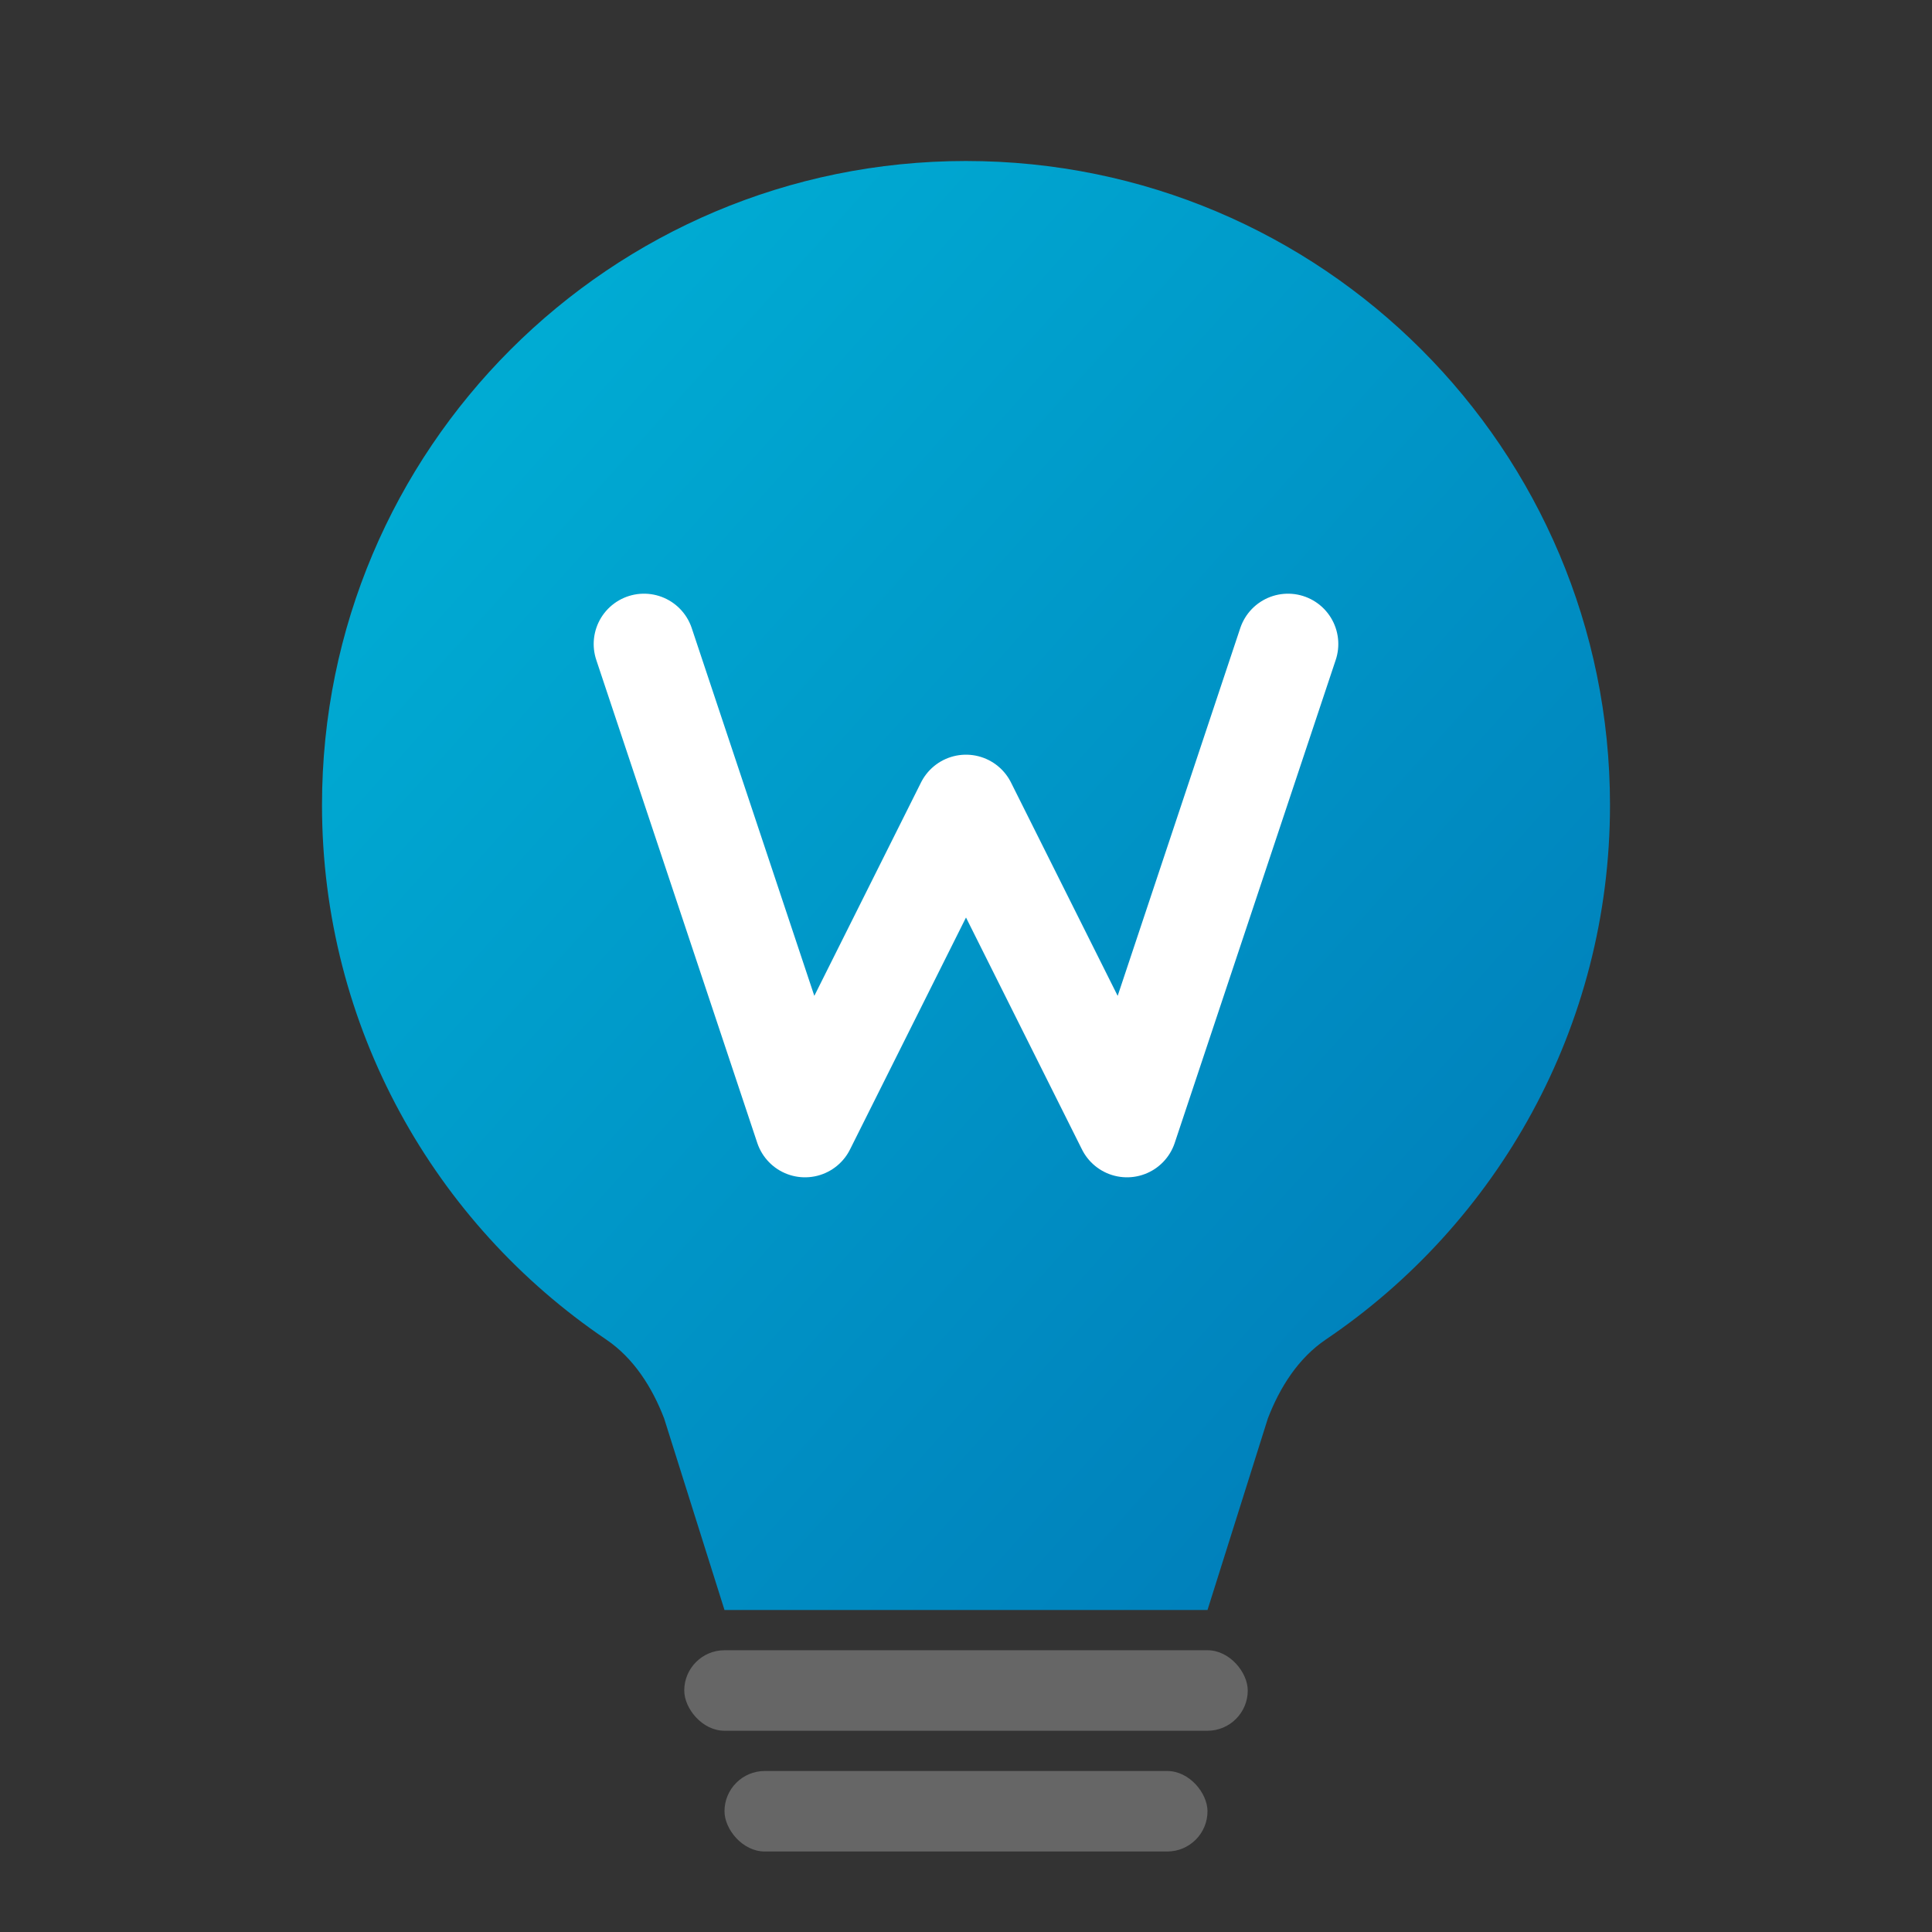
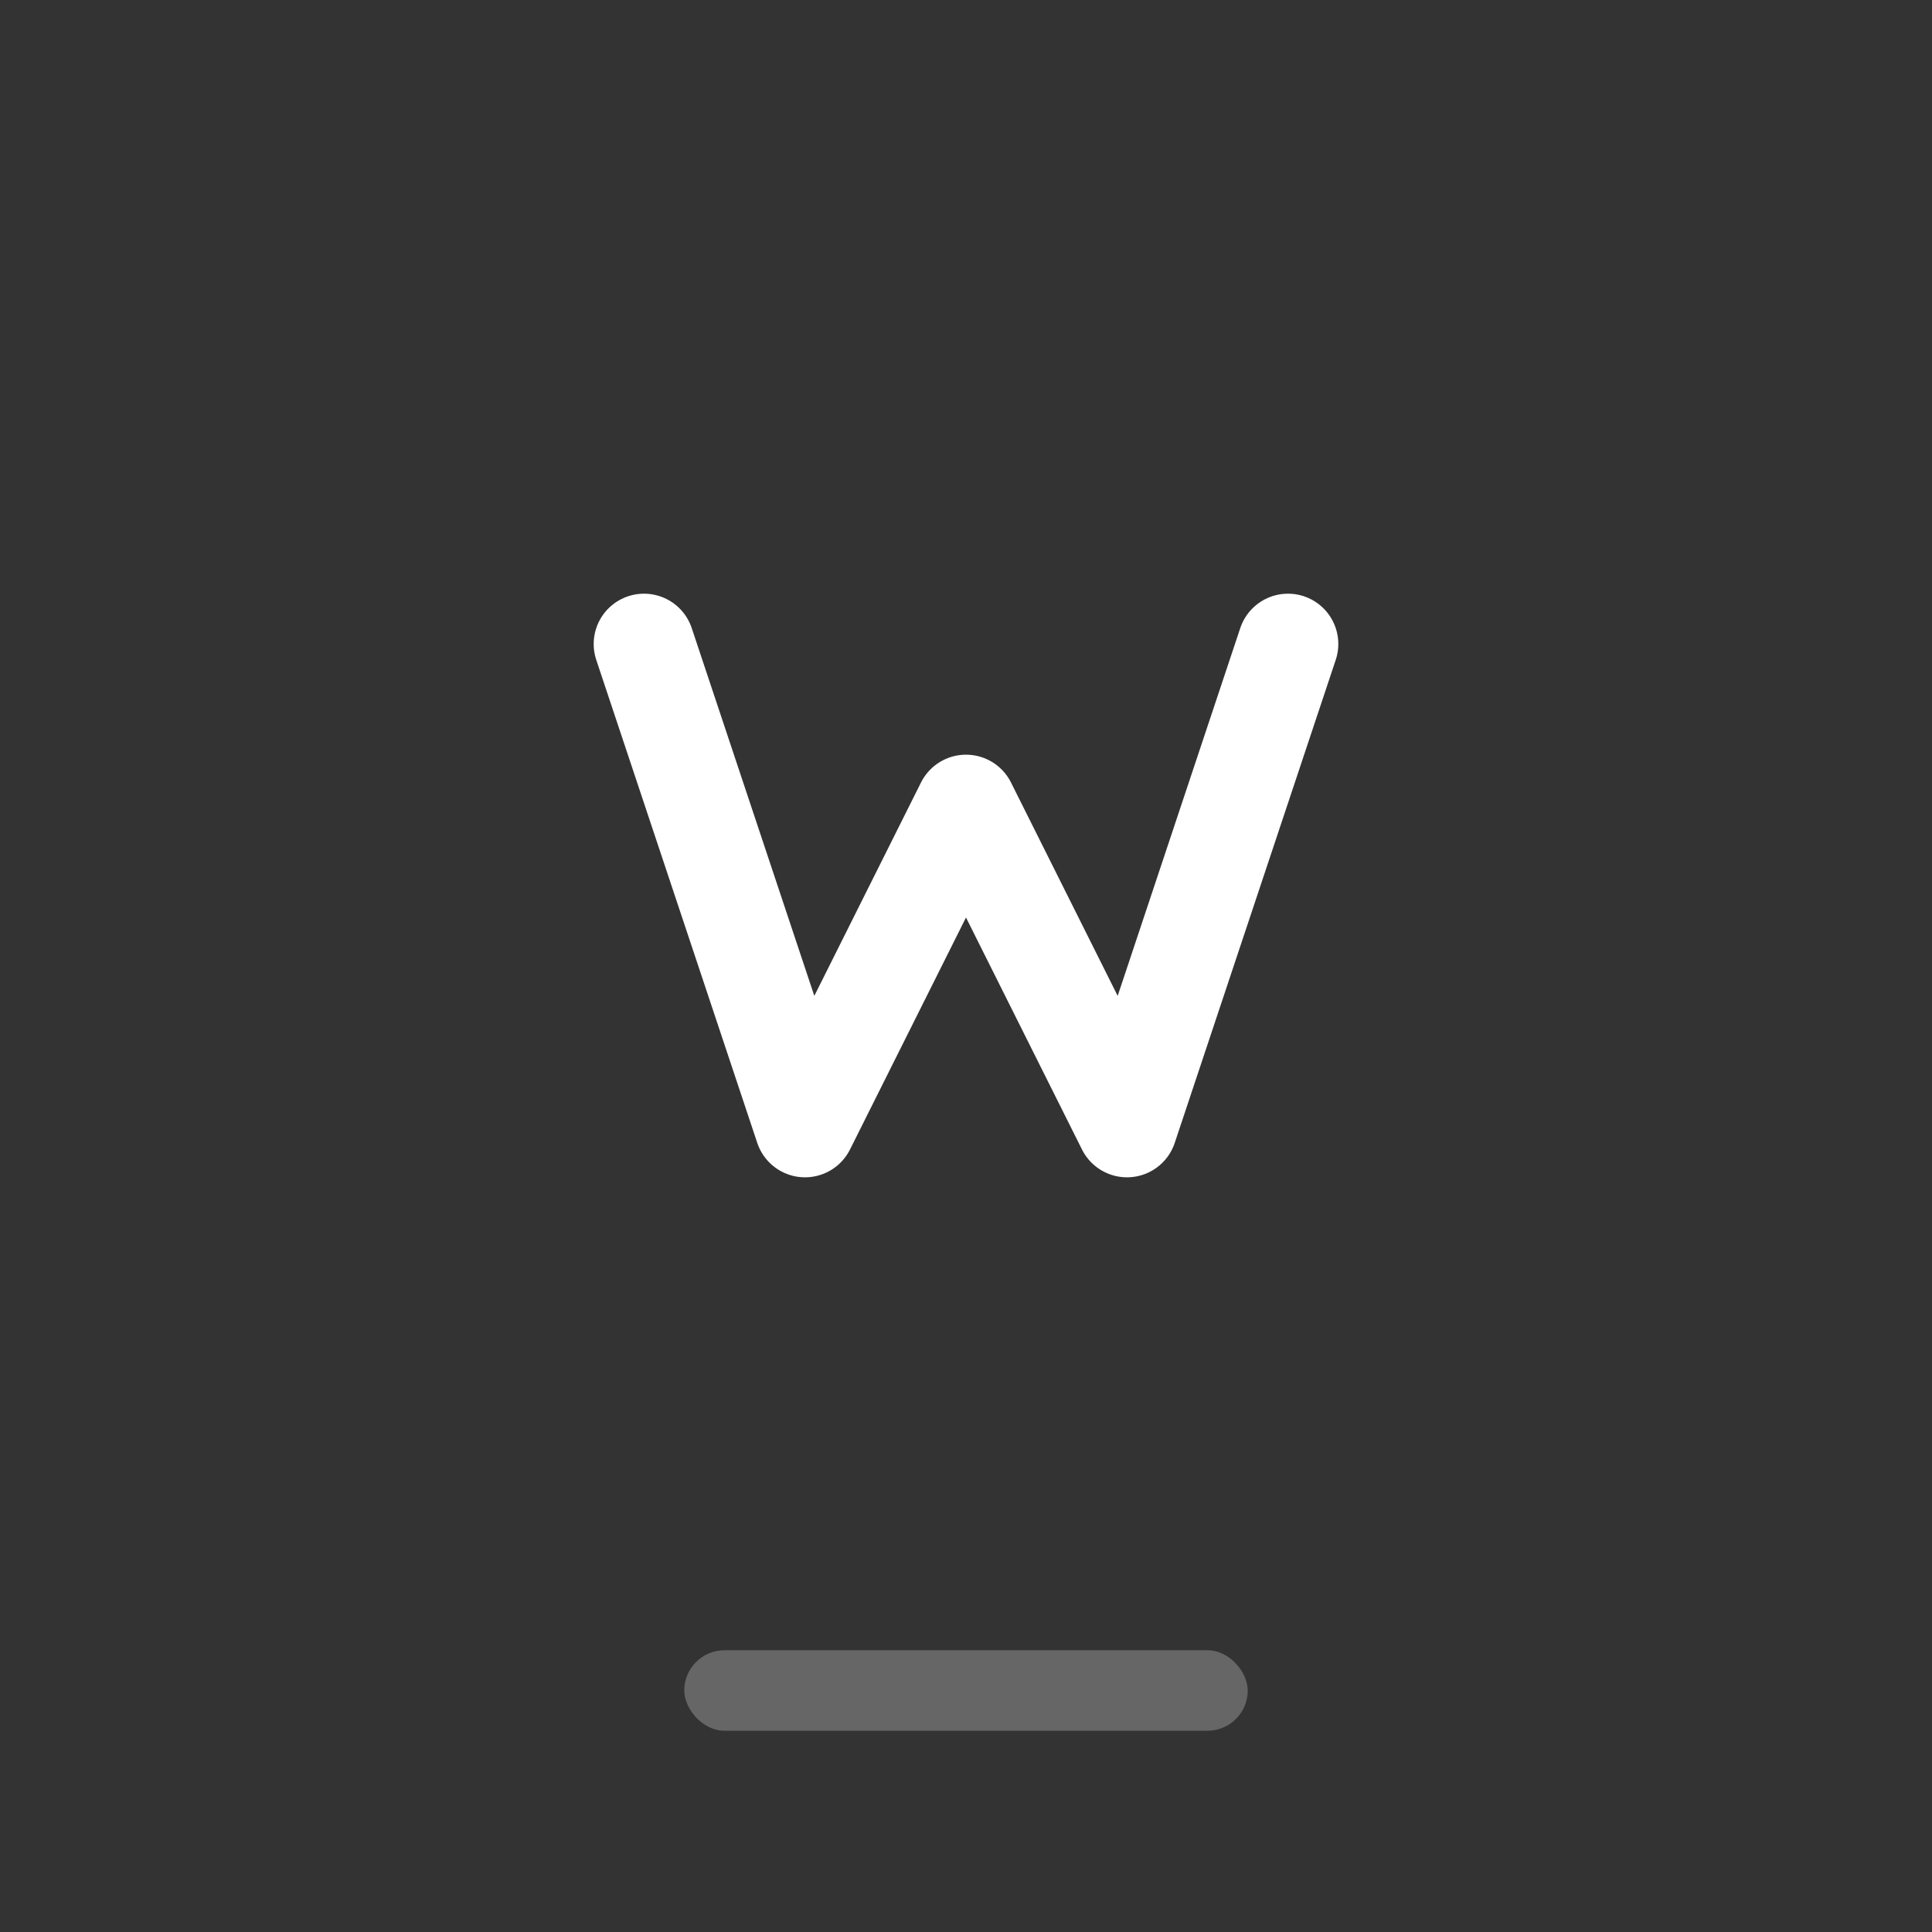
<svg xmlns="http://www.w3.org/2000/svg" viewBox="0 0 48 48">
  <rect x="0" y="0" width="48" height="48" fill="#333333" stroke="none" />
  <defs>
    <linearGradient id="LogoWiz_f2a6_wizGrad" x1="0%" y1="0%" x2="100%" y2="100%">
      <stop offset="0%" style="stop-color:#00b4d8" />
      <stop offset="100%" style="stop-color:#0077b6" />
    </linearGradient>
  </defs>
-   <path d="M24 4c-8.84 0-16 7.16-16 16 0 5.52 2.8 10.4 7.06 13.28.68.46 1.14 1.18 1.44 1.96L18 40h12l1.5-4.76c.3-.78.76-1.5 1.44-1.96C37.2 30.4 40 25.52 40 20c0-8.84-7.16-16-16-16z" fill="url(#LogoWiz_f2a6_wizGrad)" />
  <rect x="17" y="41" width="14" height="2" rx="1" fill="#666" />
-   <rect x="18" y="44" width="12" height="2" rx="1" fill="#666" />
  <path d="M16 16l4 12 4-8 4 8 4-12" stroke="white" stroke-width="2.5" fill="none" stroke-linecap="round" stroke-linejoin="round" />
</svg>